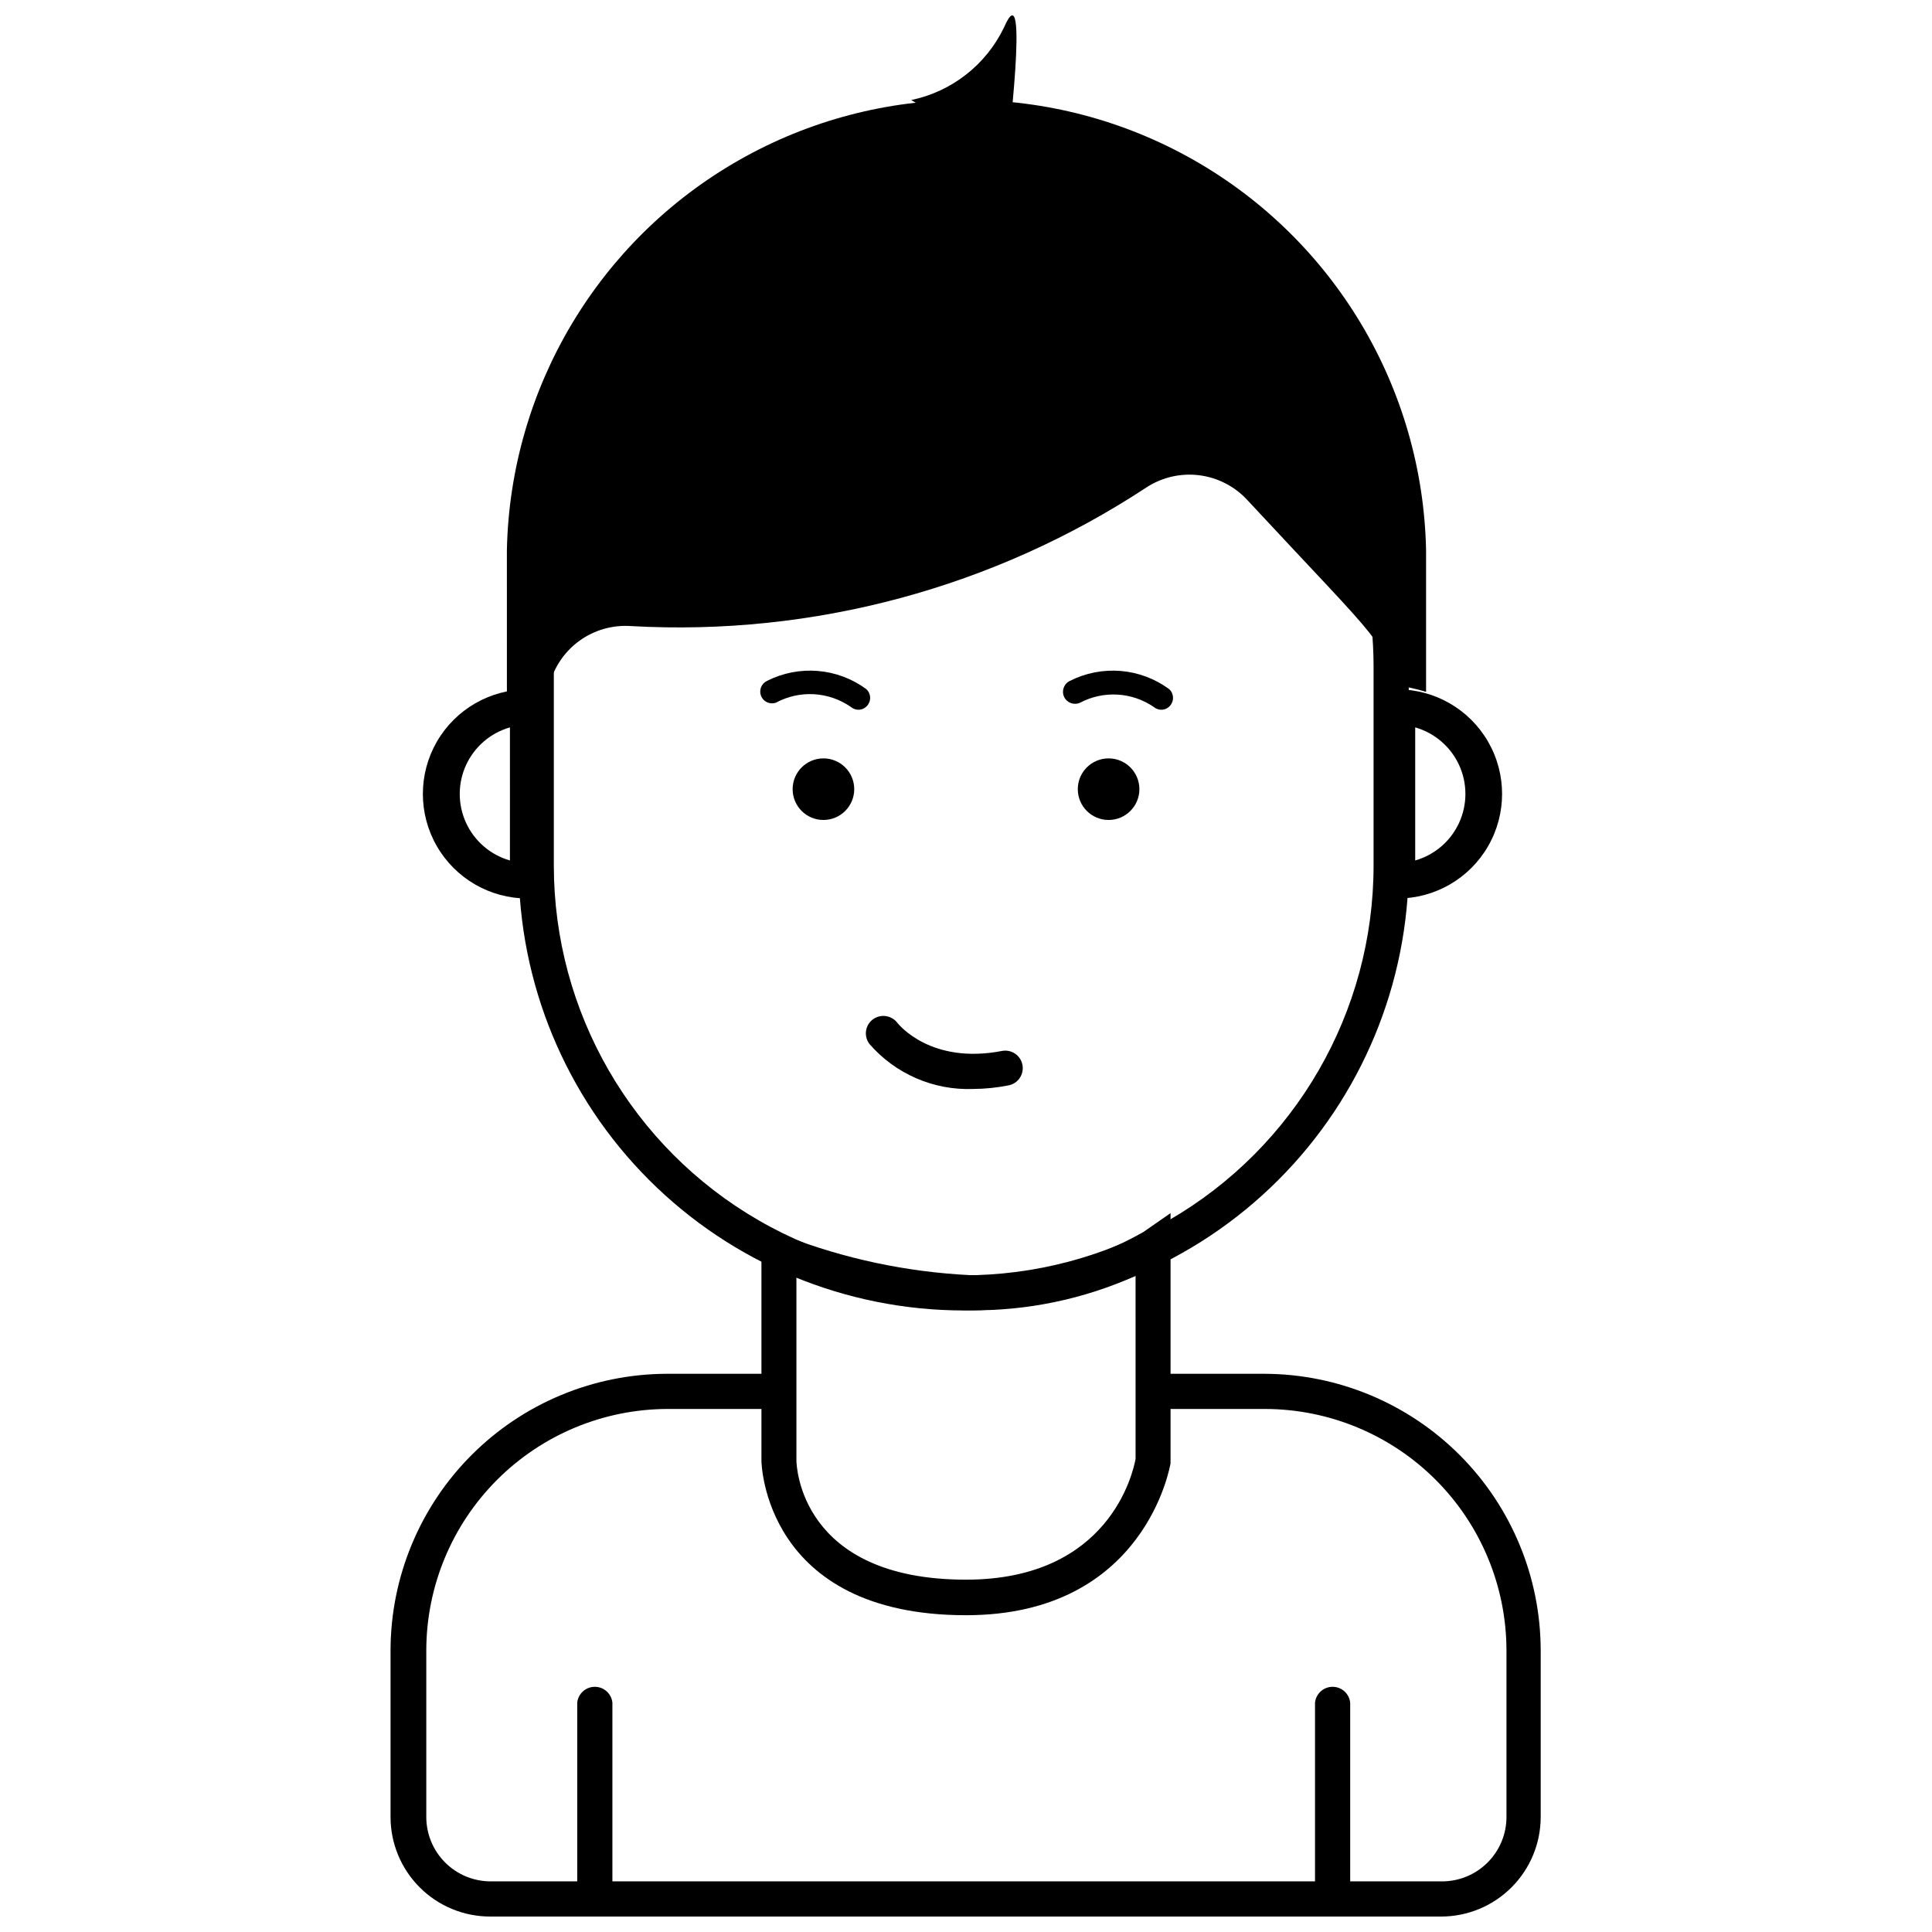
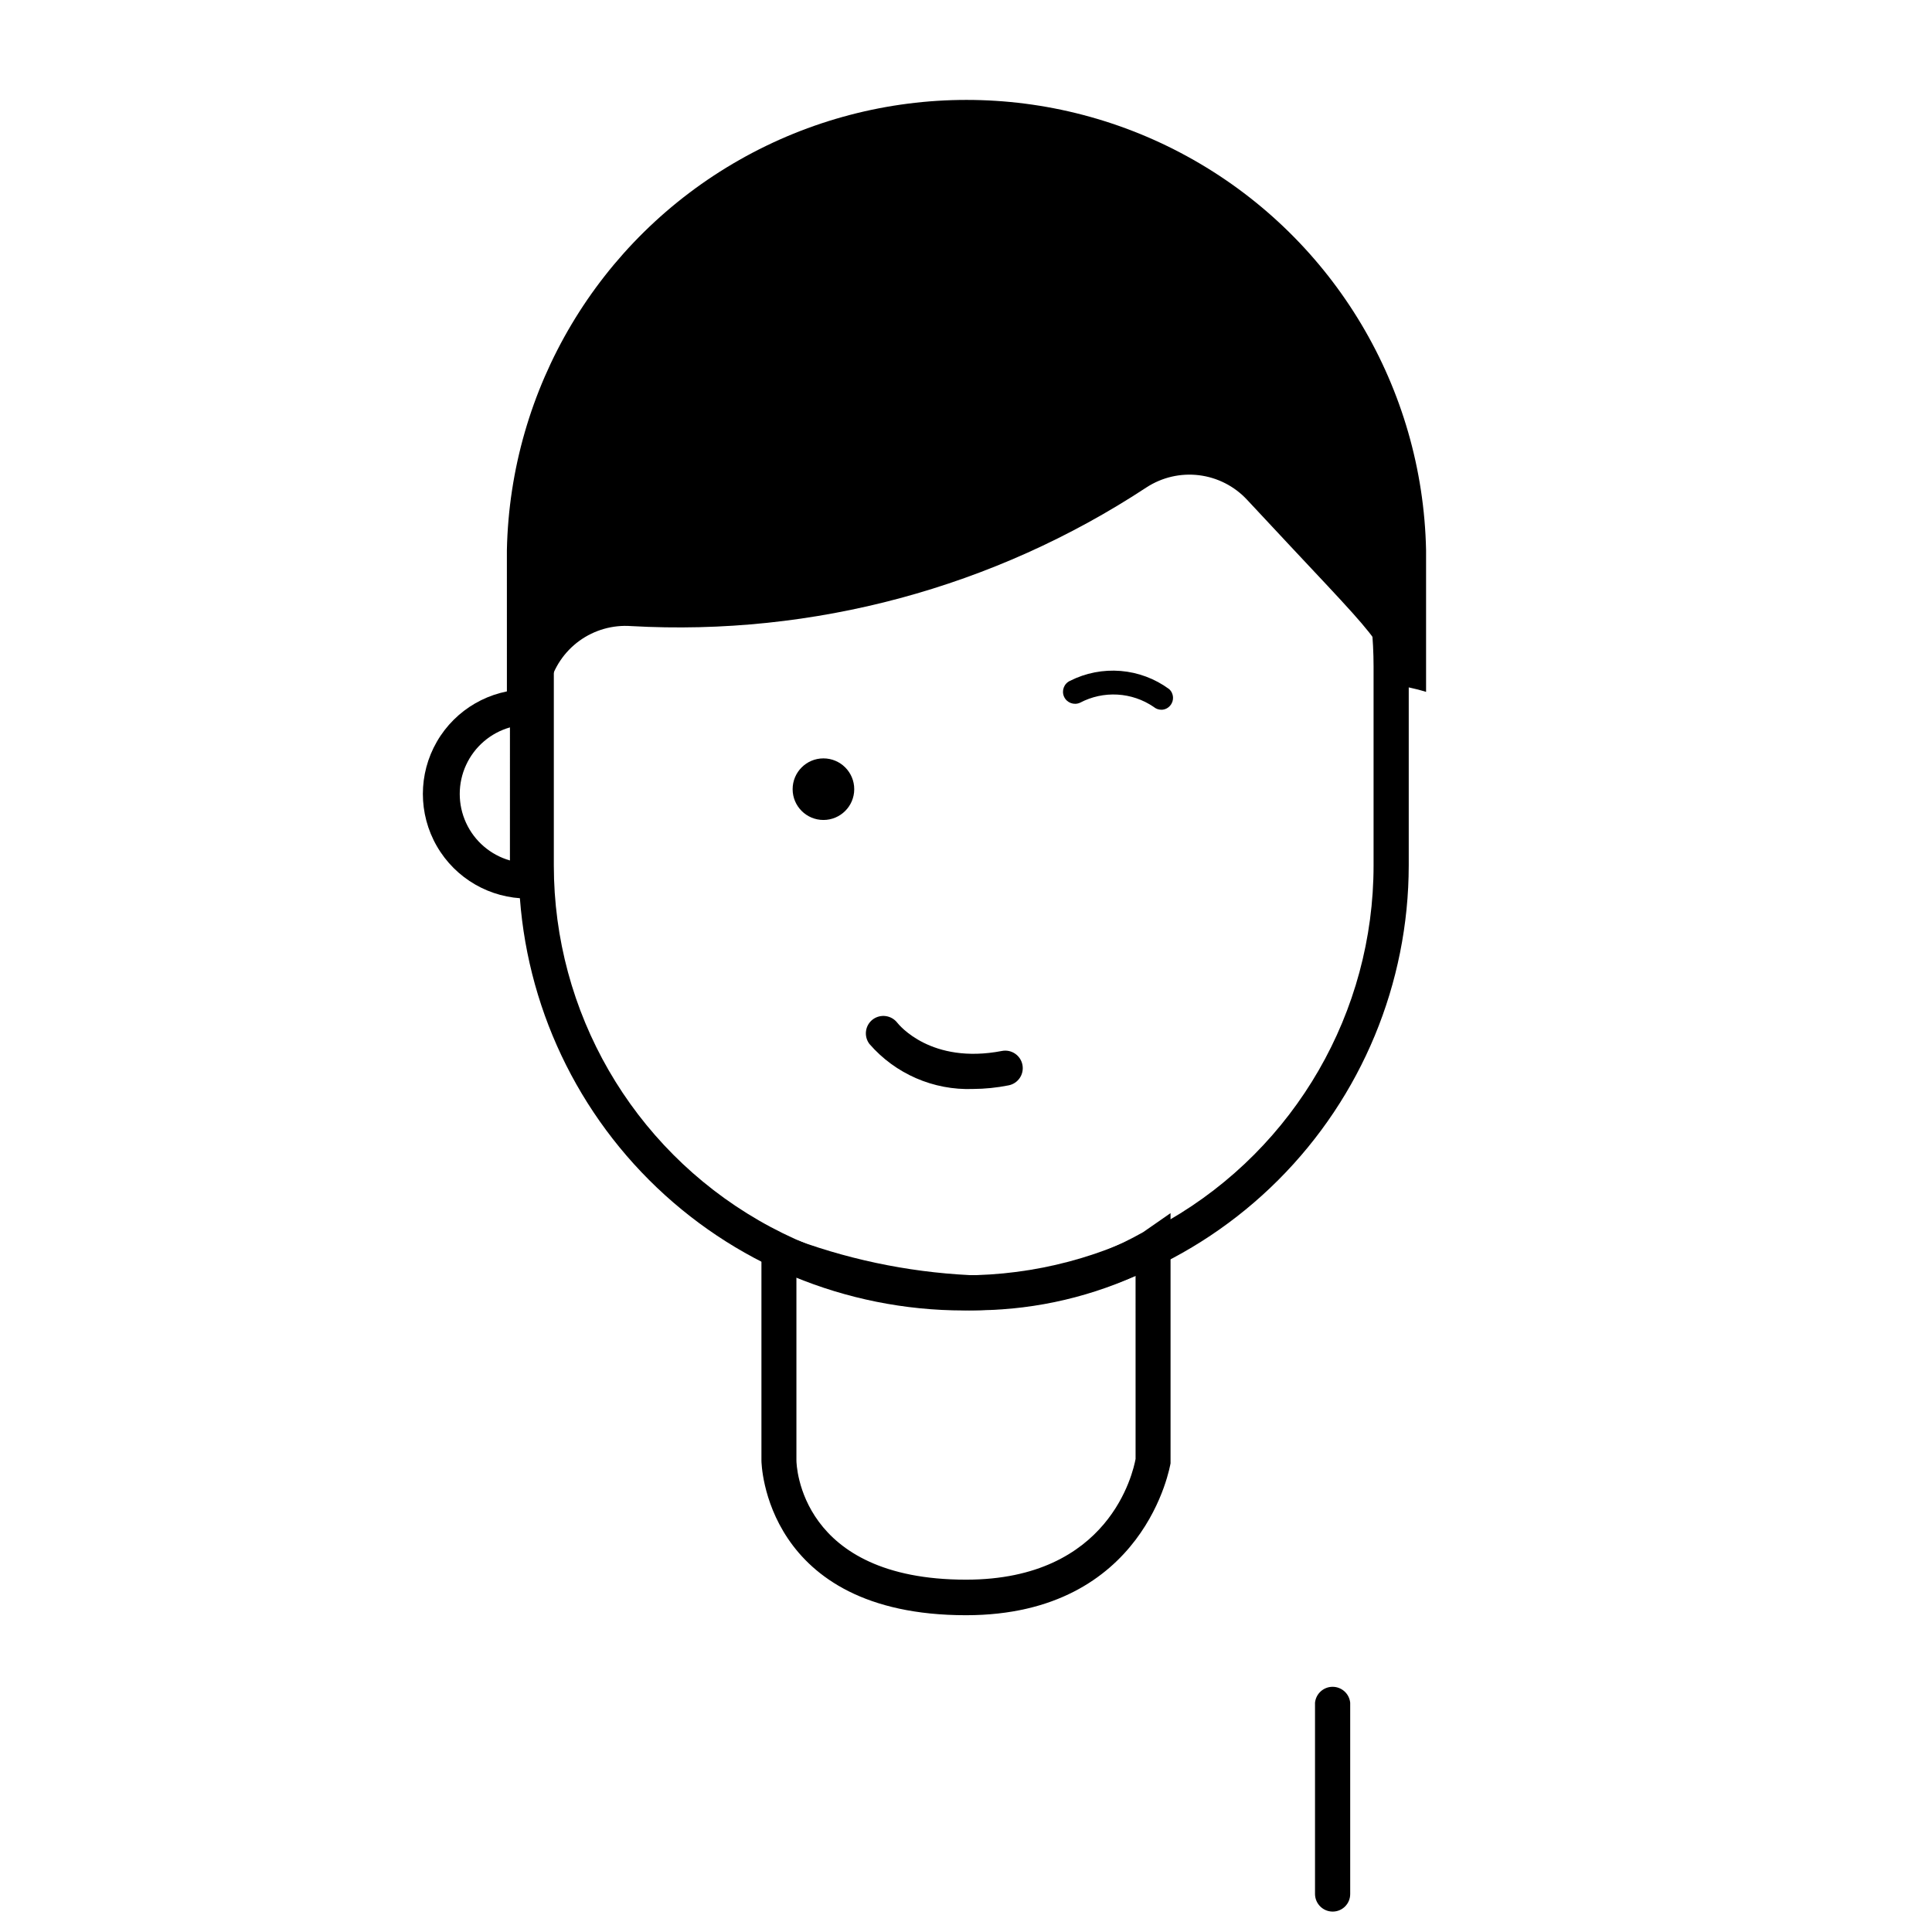
<svg xmlns="http://www.w3.org/2000/svg" width="800px" height="800px" version="1.1" viewBox="144 144 512 512">
  <defs>
    <clipPath id="b">
-       <path d="m247 508h306v143.9h-306z" />
-     </clipPath>
+       </clipPath>
    <clipPath id="a">
      <path d="m385 148.09h29v37.906h-29z" />
    </clipPath>
  </defs>
  <path d="m370.38 353.14c0 4.508-3.656 8.16-8.164 8.16-4.504 0-8.16-3.652-8.16-8.16 0-4.508 3.656-8.16 8.16-8.16 4.508 0 8.164 3.652 8.164 8.16" />
-   <path d="m445.95 353.14c0 4.508-3.652 8.16-8.16 8.16-4.508 0-8.164-3.652-8.164-8.16 0-4.508 3.656-8.16 8.164-8.16 4.508 0 8.16 3.652 8.16 8.16" />
  <path d="m399.39 491.29c-31.273-0.027-61.258-12.461-83.367-34.574-22.113-22.113-34.547-52.098-34.574-83.367v-52.75c0-42.137 22.48-81.07 58.969-102.14 36.492-21.066 81.453-21.066 117.94 0 36.492 21.07 58.973 60.004 58.973 102.14v52.75c-0.027 31.27-12.461 61.254-34.574 83.367-22.113 22.113-52.098 34.547-83.367 34.574zm0-279.36c-28.805 0.039-56.418 11.504-76.781 31.879-20.363 20.371-31.812 47.988-31.84 76.793v52.75c0 38.805 20.703 74.664 54.309 94.066 33.609 19.406 75.016 19.406 108.62 0 33.609-19.402 54.312-55.262 54.312-94.066v-52.75c-0.027-28.805-11.477-56.422-31.84-76.793-20.363-20.375-47.977-31.84-76.781-31.879z" />
  <path d="m401.86 432.59c-10.488 0.383-20.586-4.008-27.457-11.938-0.746-0.984-1.066-2.219-0.895-3.438 0.168-1.223 0.816-2.324 1.801-3.062 2.051-1.52 4.941-1.117 6.5 0.906 0.402 0.504 8.918 11.082 27.711 7.457h-0.004c2.519-0.488 4.957 1.16 5.441 3.676 0.488 2.519-1.16 4.957-3.676 5.441-3.106 0.621-6.258 0.941-9.422 0.957z" />
  <path d="m278.33 289.82c0.875-42.926 24.277-82.219 61.602-103.43 37.328-21.215 83.062-21.215 120.39 0 37.324 21.215 60.727 60.508 61.602 103.43v37.535-0.004c-3.434-1.043-6.961-1.734-10.531-2.062 0-11.285 0-9.117-36.93-48.871-3.344-3.586-7.84-5.875-12.703-6.477-4.867-0.598-9.785 0.535-13.898 3.203-40.402 26.59-88.289 39.484-136.58 36.777-4.891-0.359-9.754 1.02-13.727 3.894-3.973 2.879-6.801 7.066-7.988 11.824-3.82 0.445-7.586 1.293-11.234 2.519z" />
  <path d="m288.46 382.11h-4.688c-9.898 0-19.047-5.281-23.996-13.855-4.949-8.574-4.949-19.137 0-27.707 4.949-8.574 14.098-13.855 23.996-13.855h4.684zm-9.32-45.344h-0.004c-5.144 1.469-9.391 5.113-11.625 9.977-2.234 4.859-2.234 10.457 0 15.316 2.234 4.863 6.481 8.504 11.625 9.973z" />
-   <path d="m514.36 382.11h-4.637v-55.418h4.637c9.898 0 19.047 5.281 23.996 13.855 4.949 8.57 4.949 19.133 0 27.707-4.949 8.574-14.098 13.855-23.996 13.855zm4.684-45.344v35.266c5.148-1.469 9.395-5.109 11.629-9.973 2.234-4.859 2.234-10.457 0-15.316-2.234-4.863-6.481-8.508-11.629-9.977z" />
  <g clip-path="url(#b)">
    <path d="m479.2 508.07h-29.625v9.32h29.625c16.969 0.012 33.242 6.758 45.246 18.75 12.004 11.996 18.758 28.262 18.785 45.234v44.082c0.016 4.574-1.805 8.961-5.055 12.18-3.246 3.223-7.652 5.004-12.227 4.949h-251.9c-4.531 0-8.875-1.797-12.078-5s-5-7.547-5-12.078v-44.133c0.023-16.938 6.754-33.172 18.715-45.16 11.961-11.992 28.18-18.758 45.117-18.824h29.625l-0.004-9.32h-29.621c-19.434 0.027-38.062 7.758-51.805 21.5-13.742 13.742-21.473 32.371-21.5 51.805v44.082c-0.016 7.035 2.781 13.789 7.766 18.754 4.988 4.965 11.746 7.738 18.785 7.695h251.9c6.996-0.012 13.695-2.801 18.637-7.75 4.941-4.949 7.715-11.656 7.715-18.648v-44.133c-0.027-19.398-7.731-38-21.43-51.734-13.699-13.734-32.273-21.492-51.672-21.57z" />
  </g>
  <path d="m400 572.05c-53.605 0-54.211-40.559-54.211-40.961v-62.121l6.348 2.57c15.617 6.039 32.098 9.543 48.82 10.379 16.086 0.5 32-3.438 45.996-11.387l7.254-5.039v66.305c-0.098 0.402-6.547 40.254-54.207 40.254zm-44.941-89.527v48.465c0 1.258 0.855 31.641 44.941 31.641 38.09 0 44.285-28.516 44.941-31.992l-0.004-48.516c-13.824 6.195-28.832 9.309-43.98 9.117-15.652-0.566-31.129-3.504-45.898-8.715z" />
-   <path d="m301.66 650.59c-2.57 0-4.66-2.066-4.688-4.637v-50.73c0.25-2.391 2.262-4.203 4.66-4.203 2.402 0 4.414 1.812 4.66 4.203v50.73c0 1.23-0.488 2.41-1.355 3.277-0.871 0.871-2.051 1.359-3.277 1.359z" />
  <path d="m497.18 650.59c-2.57 0-4.656-2.066-4.688-4.637v-50.73c0.25-2.391 2.262-4.203 4.66-4.203 2.402 0 4.414 1.812 4.664 4.203v50.73c0 2.562-2.078 4.637-4.637 4.637z" />
-   <path d="m371.48 332.09c-0.742-0.008-1.457-0.273-2.016-0.758-2.883-2-6.266-3.16-9.77-3.359-3.504-0.195-6.992 0.586-10.082 2.254-1.574 0.543-3.301-0.246-3.922-1.793-0.617-1.551 0.09-3.309 1.605-4.004 4.148-2.094 8.797-3 13.43-2.621 4.633 0.383 9.07 2.039 12.816 4.789 1.285 1.133 1.422 3.086 0.305 4.383-0.586 0.703-1.453 1.109-2.367 1.109z" />
  <path d="m451.79 332.09c-0.754 0-1.488-0.266-2.066-0.758-2.84-1.938-6.156-3.062-9.594-3.258-3.434-0.195-6.859 0.547-9.902 2.152-1.598 0.734-3.492 0.035-4.231-1.562-0.738-1.602-0.039-3.496 1.562-4.234 4.148-2.094 8.797-3 13.43-2.621 4.633 0.383 9.066 2.039 12.816 4.789 1.285 1.133 1.422 3.086 0.305 4.383-0.57 0.695-1.422 1.102-2.32 1.109z" />
  <g clip-path="url(#a)">
-     <path d="m385.49 170.51c10.742-2.238 19.832-9.352 24.586-19.242 7.004-16.223 0.707 34.613 0.707 34.613z" />
+     <path d="m385.49 170.51z" />
  </g>
</svg>